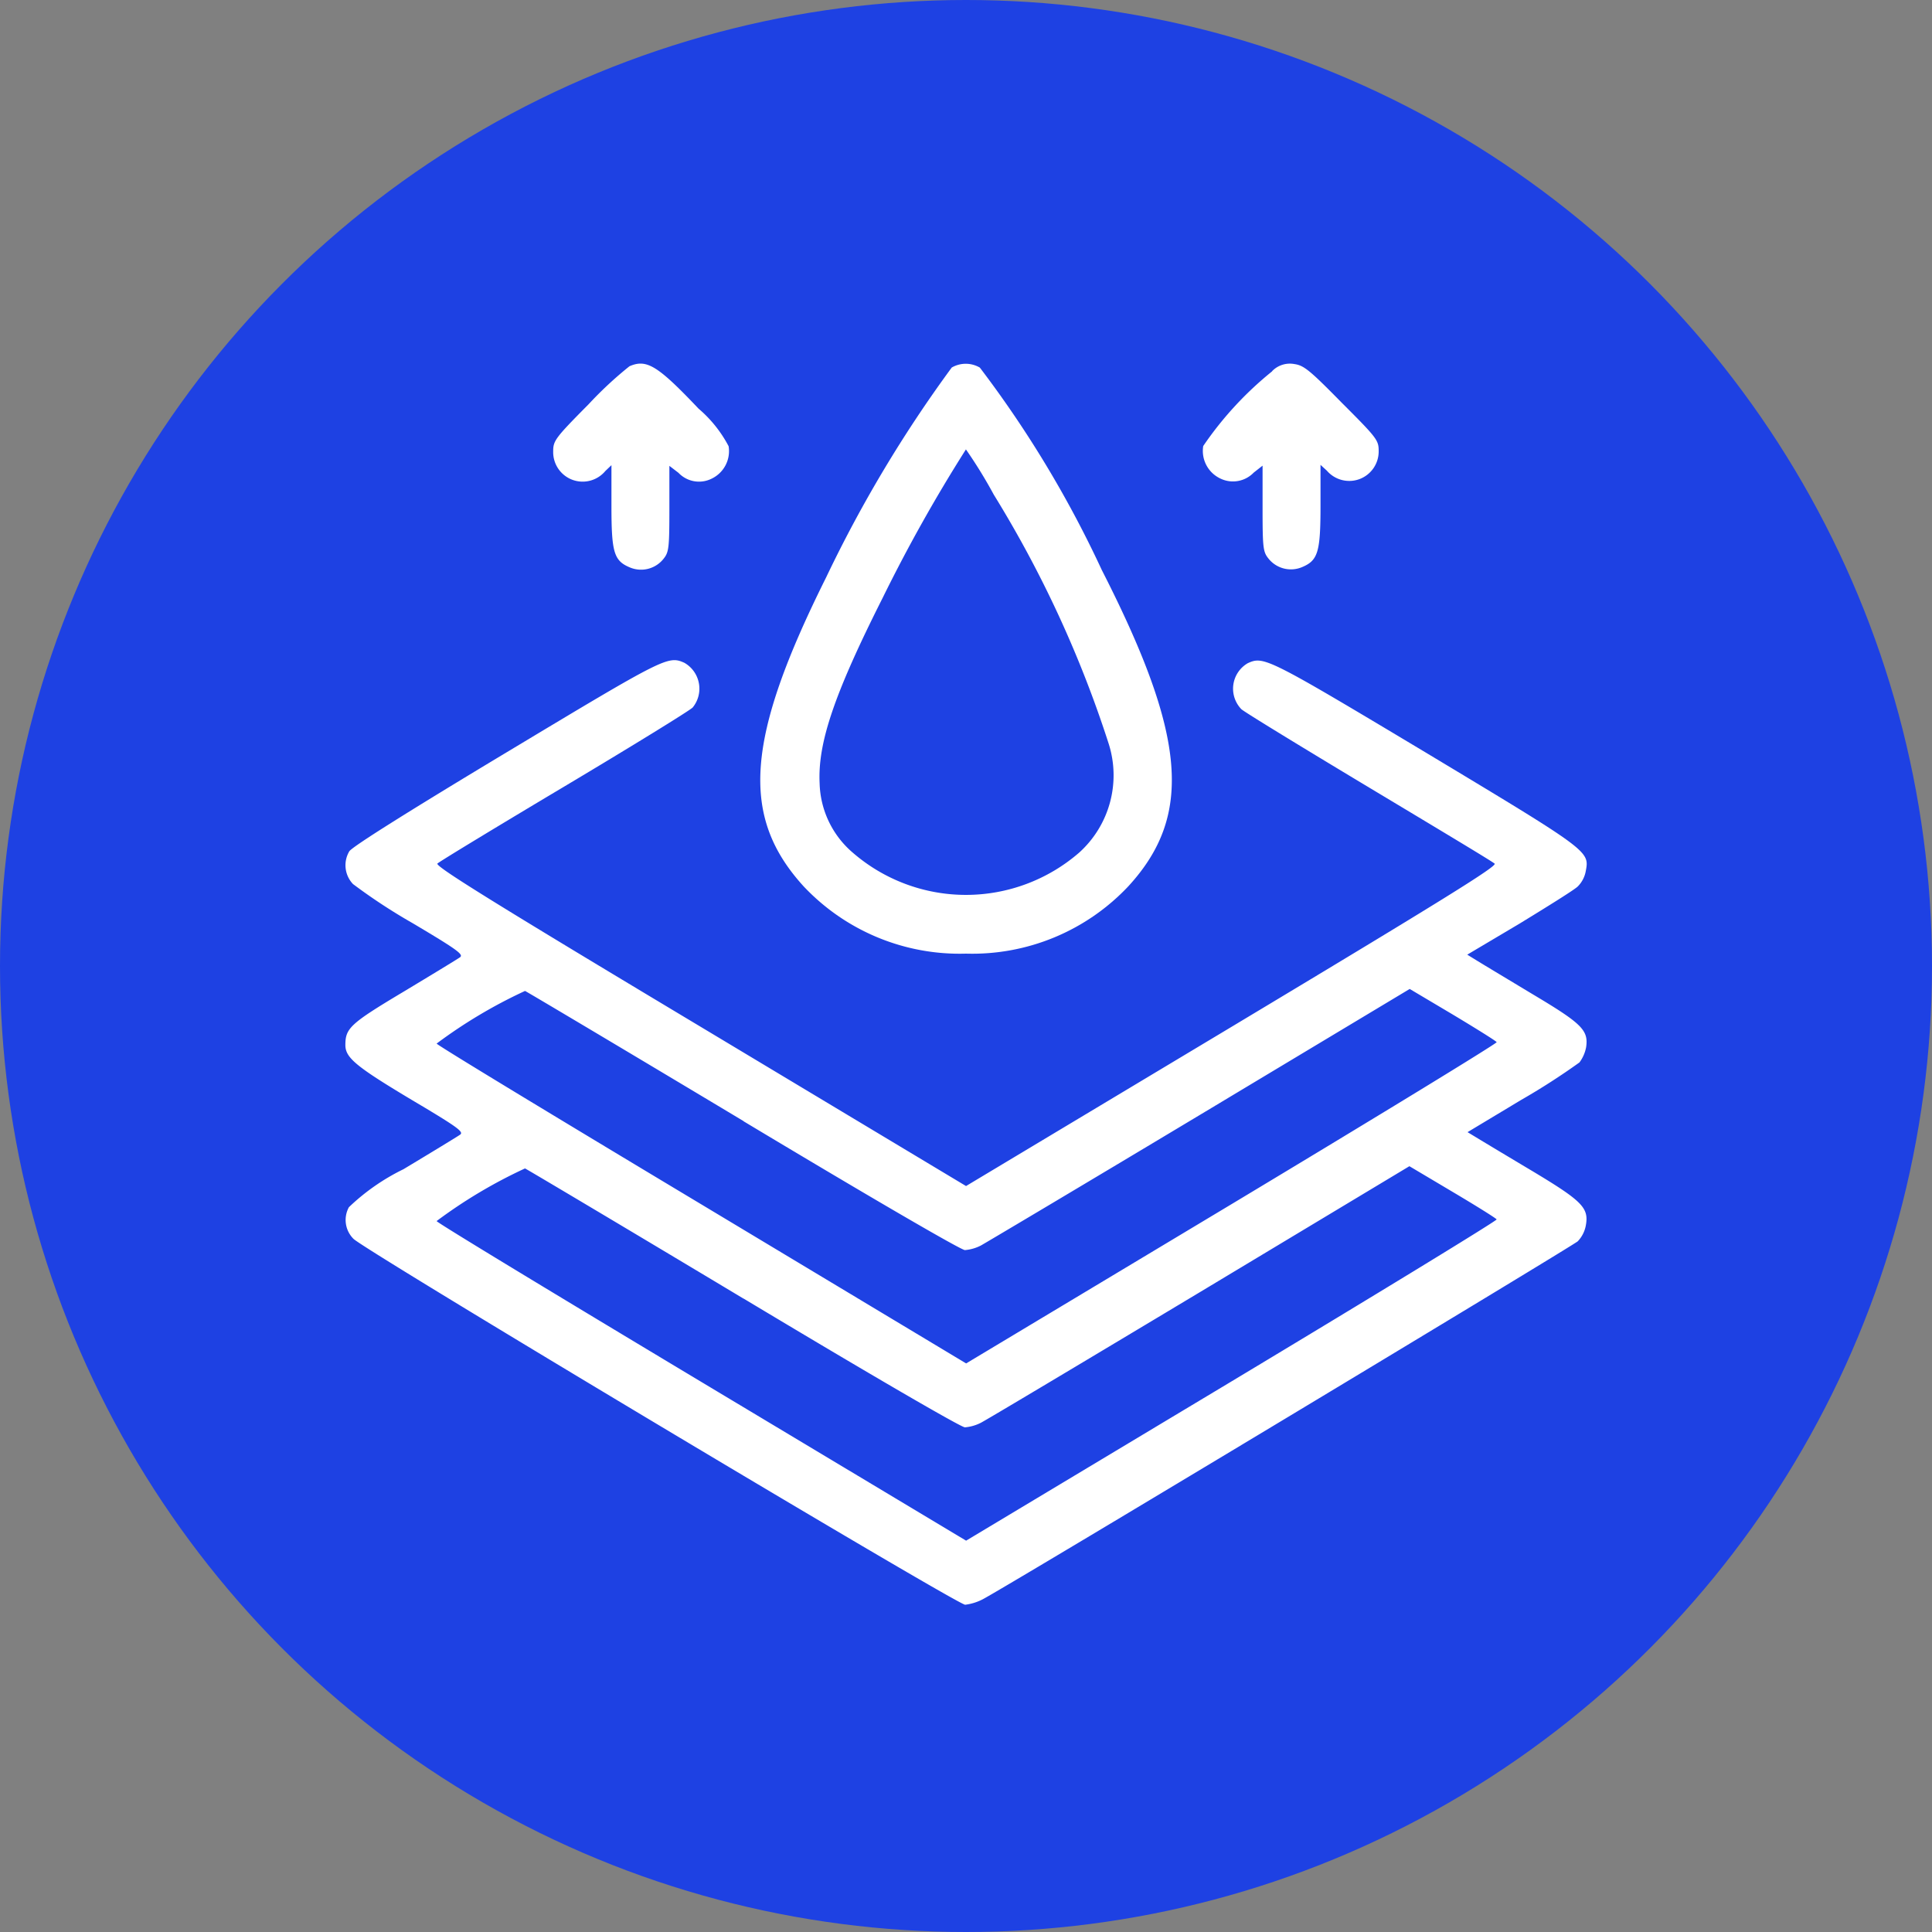
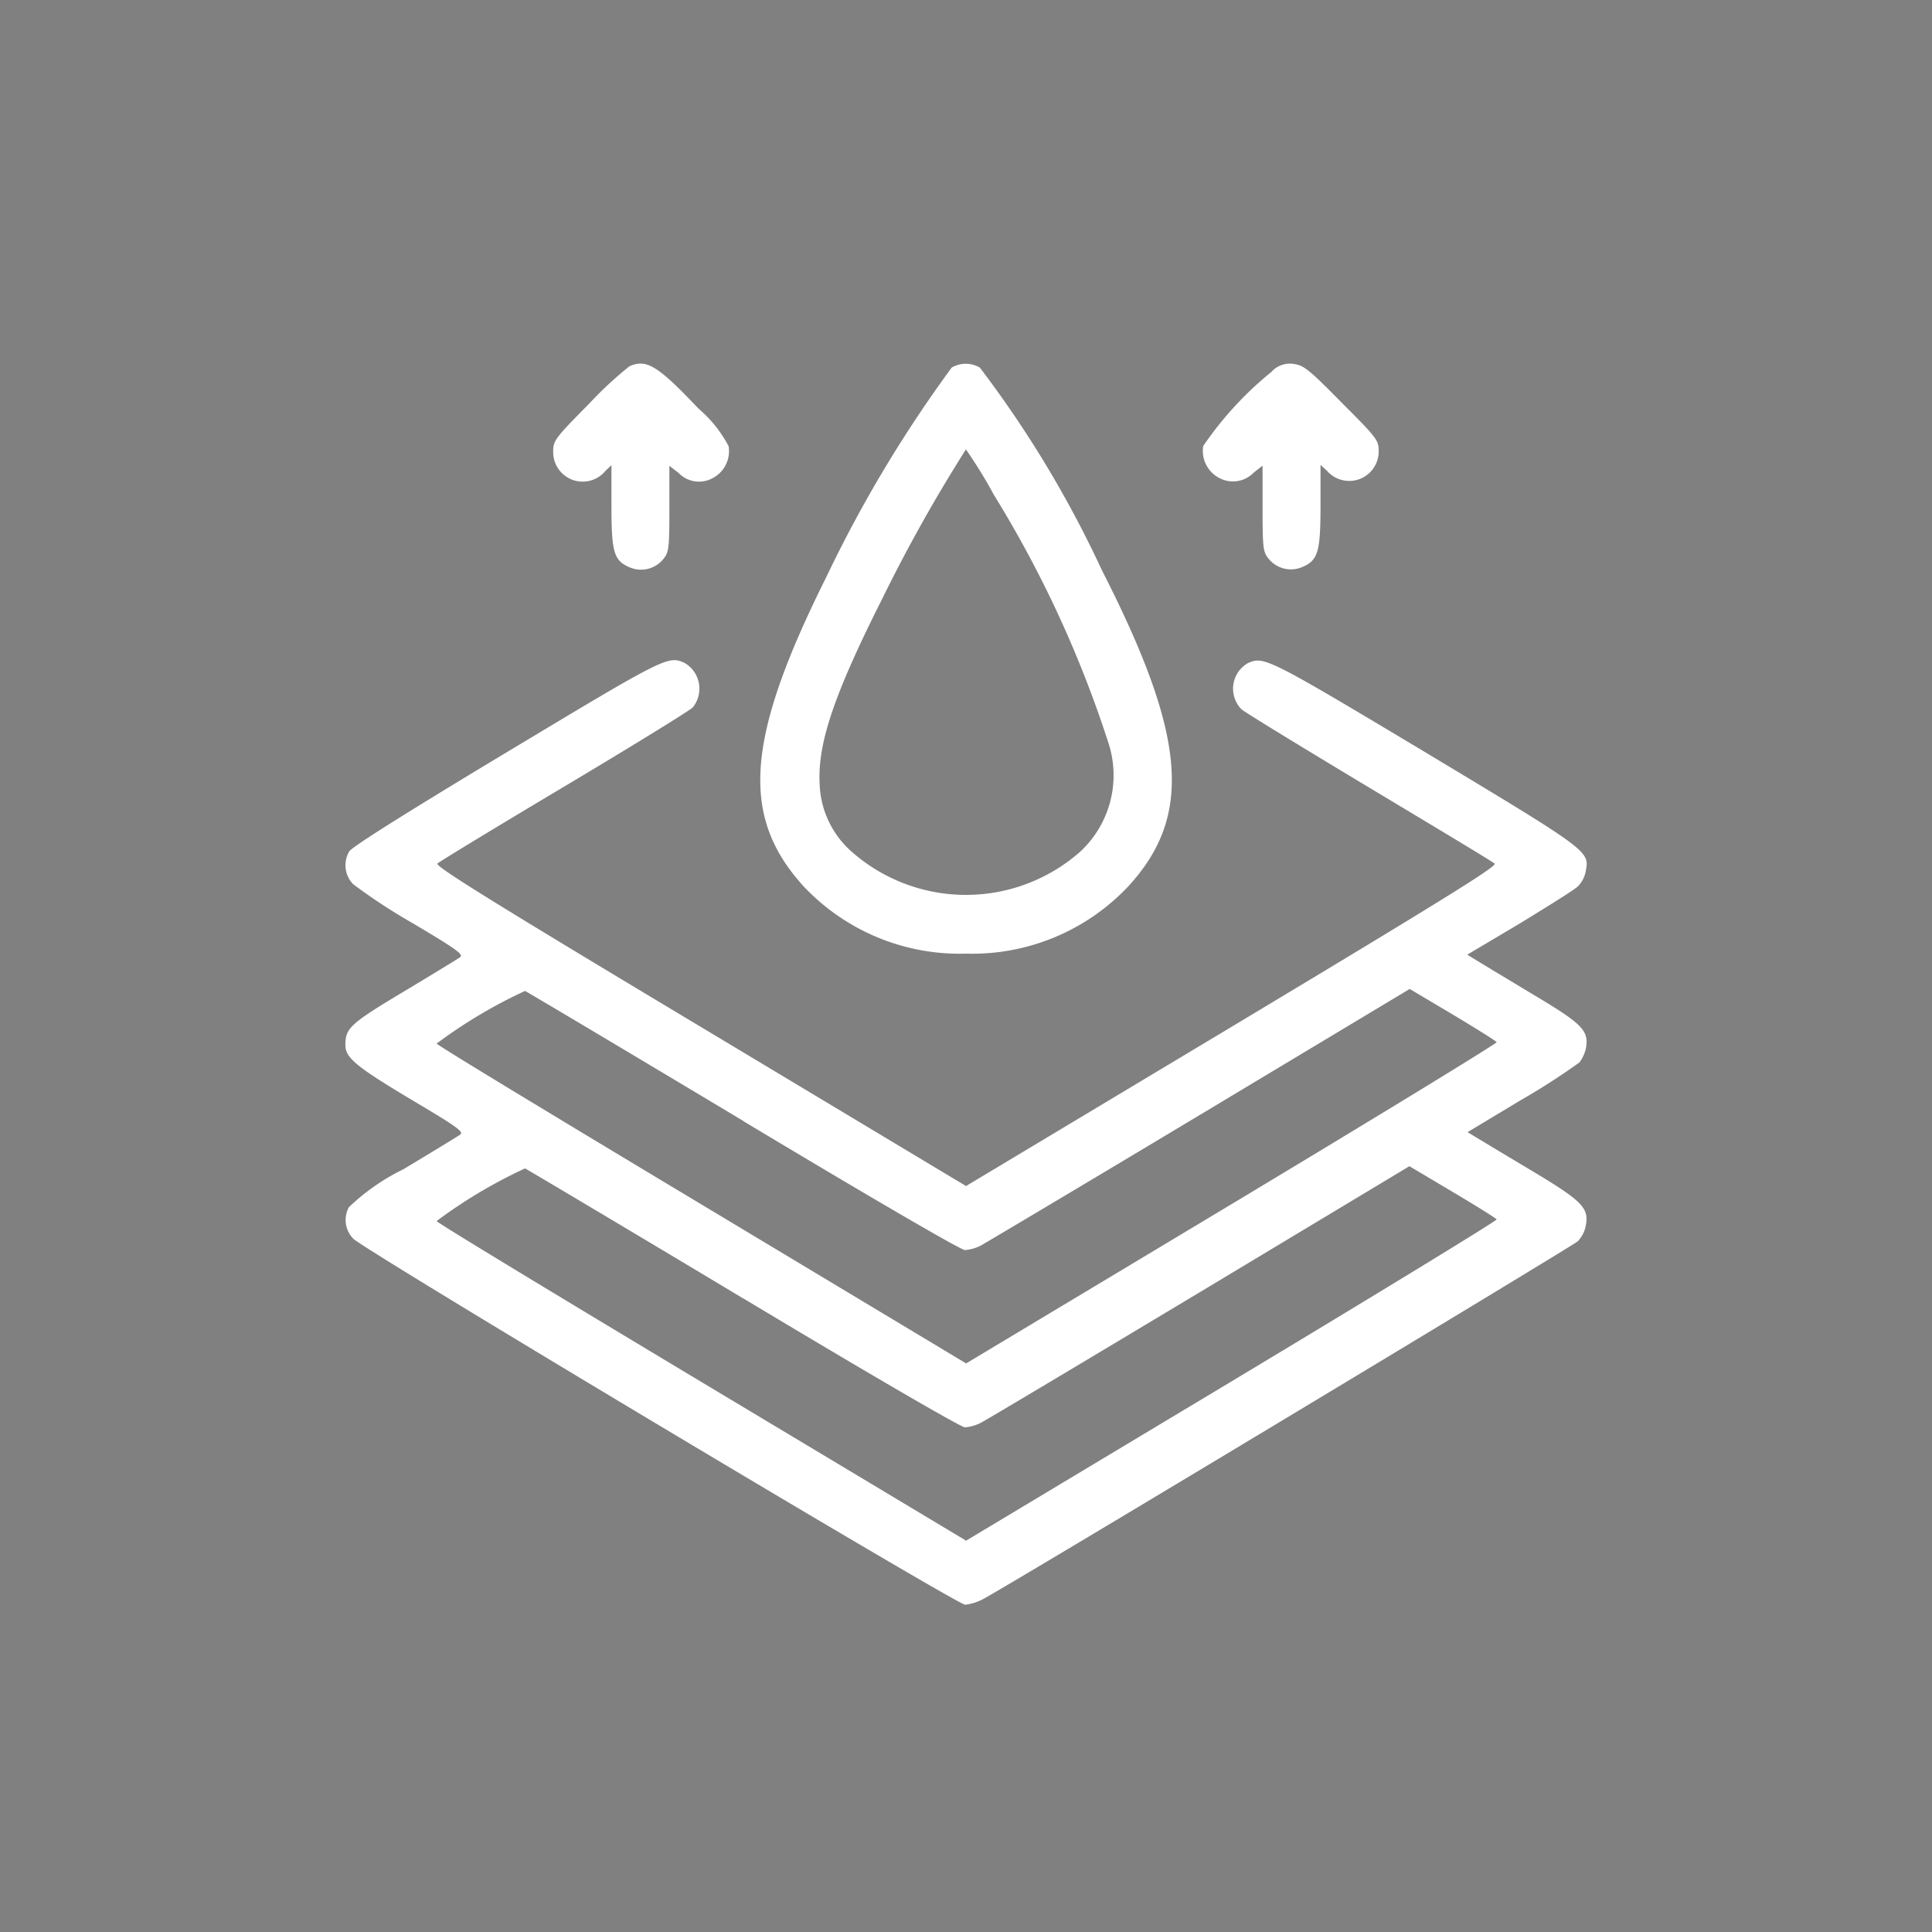
<svg xmlns="http://www.w3.org/2000/svg" width="85" height="85" viewBox="0 0 85 85">
  <rect x="0" y="0" width="85" height="85" fill="#808080" stroke="none" />
  <g id="Group_1869" data-name="Group 1869" transform="translate(-8450 -6162)">
-     <circle id="Ellipse_35" data-name="Ellipse 35" cx="42.5" cy="42.5" r="42.5" transform="translate(8450 6162)" fill="#1e41e3" />
    <g id="Group_1860" data-name="Group 1860" transform="translate(-143.067 264.891)">
      <g id="Group_201" data-name="Group 201" transform="translate(8608.262 5913.106)">
        <path id="Path_1598" data-name="Path 1598" d="M110.352-479.84a16.649,16.649,0,0,0-1.795,1.669c-1.476,1.489-1.56,1.608-1.56,2.073a1.3,1.3,0,0,0,.839,1.251,1.3,1.3,0,0,0,1.456-.385l.268-.256v1.795c0,2.048.109,2.414.817,2.706a1.262,1.262,0,0,0,1.489-.4c.22-.28.243-.488.243-2.193v-1.878l.4.306a1.245,1.245,0,0,0,1.462.256,1.343,1.343,0,0,0,.744-1.426,5.584,5.584,0,0,0-1.323-1.654C111.588-479.878,111.108-480.169,110.352-479.84Z" transform="translate(-97.854 479.957)" fill="#fff" />
        <path id="Path_1599" data-name="Path 1599" d="M190.149-479.718a57.1,57.1,0,0,0-5.522,9.227c-3.547,7.113-3.79,10.519-.993,13.591a9.429,9.429,0,0,0,7.145,2.963,9.429,9.429,0,0,0,7.143-2.963c2.852-3.108,2.561-6.607-1.17-13.92a48.212,48.212,0,0,0-5.363-8.9,1.227,1.227,0,0,0-1.241,0ZM192-474.134a49.994,49.994,0,0,1,5.064,10.982,4.58,4.58,0,0,1-1.3,4.766,7.6,7.6,0,0,1-9.973,0,4.15,4.15,0,0,1-1.451-3.047c-.086-1.767.634-3.912,2.779-8.167a68.87,68.87,0,0,1,3.658-6.521A20.939,20.939,0,0,1,192-474.135Z" transform="translate(-163.475 479.896)" fill="#fff" />
        <path id="Path_1600" data-name="Path 1600" d="M344.453-479.511a15.217,15.217,0,0,0-3.036,3.29,1.343,1.343,0,0,0,.745,1.426,1.267,1.267,0,0,0,1.476-.256l.39-.306v1.873c0,1.707.023,1.914.243,2.193a1.262,1.262,0,0,0,1.489.4c.706-.293.817-.662.817-2.706v-1.795l.28.256a1.3,1.3,0,0,0,1.444.367,1.3,1.3,0,0,0,.835-1.232c0-.476-.073-.574-1.621-2.121-1.426-1.451-1.671-1.646-2.094-1.706a1.088,1.088,0,0,0-.974.313Z" transform="translate(-303.675 479.847)" fill="#fff" />
        <path id="Path_1601" data-name="Path 1601" d="M39.081-368.824c-4.339,2.609-6.8,4.157-6.911,4.351a1.2,1.2,0,0,0,.165,1.438,25.152,25.152,0,0,0,2.62,1.719c2.035,1.208,2.266,1.39,2.073,1.512-.122.086-1.244.768-2.481,1.512-2.341,1.4-2.548,1.6-2.548,2.341,0,.561.476.951,2.963,2.438,2.035,1.206,2.266,1.39,2.073,1.512-.122.086-1.244.768-2.481,1.512a9.438,9.438,0,0,0-2.4,1.671,1.171,1.171,0,0,0,.2,1.39c.476.5,26.549,16.1,26.914,16.1a2.27,2.27,0,0,0,.756-.232c.938-.476,25.94-15.53,26.195-15.758a1.364,1.364,0,0,0,.352-.683c.147-.779-.134-1.074-2.3-2.377-1.085-.647-2.182-1.305-2.438-1.462l-.463-.28,2.352-1.414a29.953,29.953,0,0,0,2.572-1.654,1.62,1.62,0,0,0,.293-.67c.109-.744-.182-1.036-2.329-2.316-1.074-.647-2.17-1.305-2.425-1.462l-.476-.293,2.3-1.365c1.256-.768,2.414-1.489,2.561-1.634a1.277,1.277,0,0,0,.352-.67c.165-.89.207-.865-7.07-5.242-6.961-4.169-7.095-4.23-7.8-3.912a1.3,1.3,0,0,0-.634.943,1.3,1.3,0,0,0,.352,1.08c.147.134,2.682,1.682,5.624,3.449s5.434,3.259,5.52,3.347c.122.109-2.294,1.608-11.556,7.168l-11.7,7.016-11.7-7.021c-9.216-5.522-11.677-7.059-11.556-7.168.086-.086,2.594-1.608,5.585-3.391s5.533-3.351,5.644-3.474a1.307,1.307,0,0,0,.273-1.067,1.307,1.307,0,0,0-.639-.9C46.189-373.091,46.062-373.018,39.081-368.824ZM49.516-352.6c5.606,3.365,9.57,5.669,9.74,5.669a1.882,1.882,0,0,0,.7-.2c.22-.122,4.547-2.693,9.629-5.742l9.24-5.547,1.889,1.122c1.036.622,1.914,1.169,1.937,1.219s-5.2,3.242-11.641,7.113l-11.7,7.021-11.619-6.979c-6.4-3.839-11.654-7.021-11.677-7.093a21.707,21.707,0,0,1,3.889-2.316c.084.036,4.412,2.609,9.618,5.729Zm0,7.8c5.606,3.365,9.57,5.667,9.74,5.667a1.883,1.883,0,0,0,.7-.2c.22-.109,4.547-2.693,9.629-5.742l9.227-5.547L80.7-349.5c1.049.622,1.926,1.17,1.95,1.219s-5.2,3.242-11.641,7.113l-11.7,7.021-11.619-6.966c-6.4-3.839-11.654-7.02-11.677-7.095a21.7,21.7,0,0,1,3.889-2.316c.084.036,4.412,2.609,9.618,5.73Z" transform="translate(-31.999 385.933)" fill="#fff" />
      </g>
    </g>
  </g>
</svg>